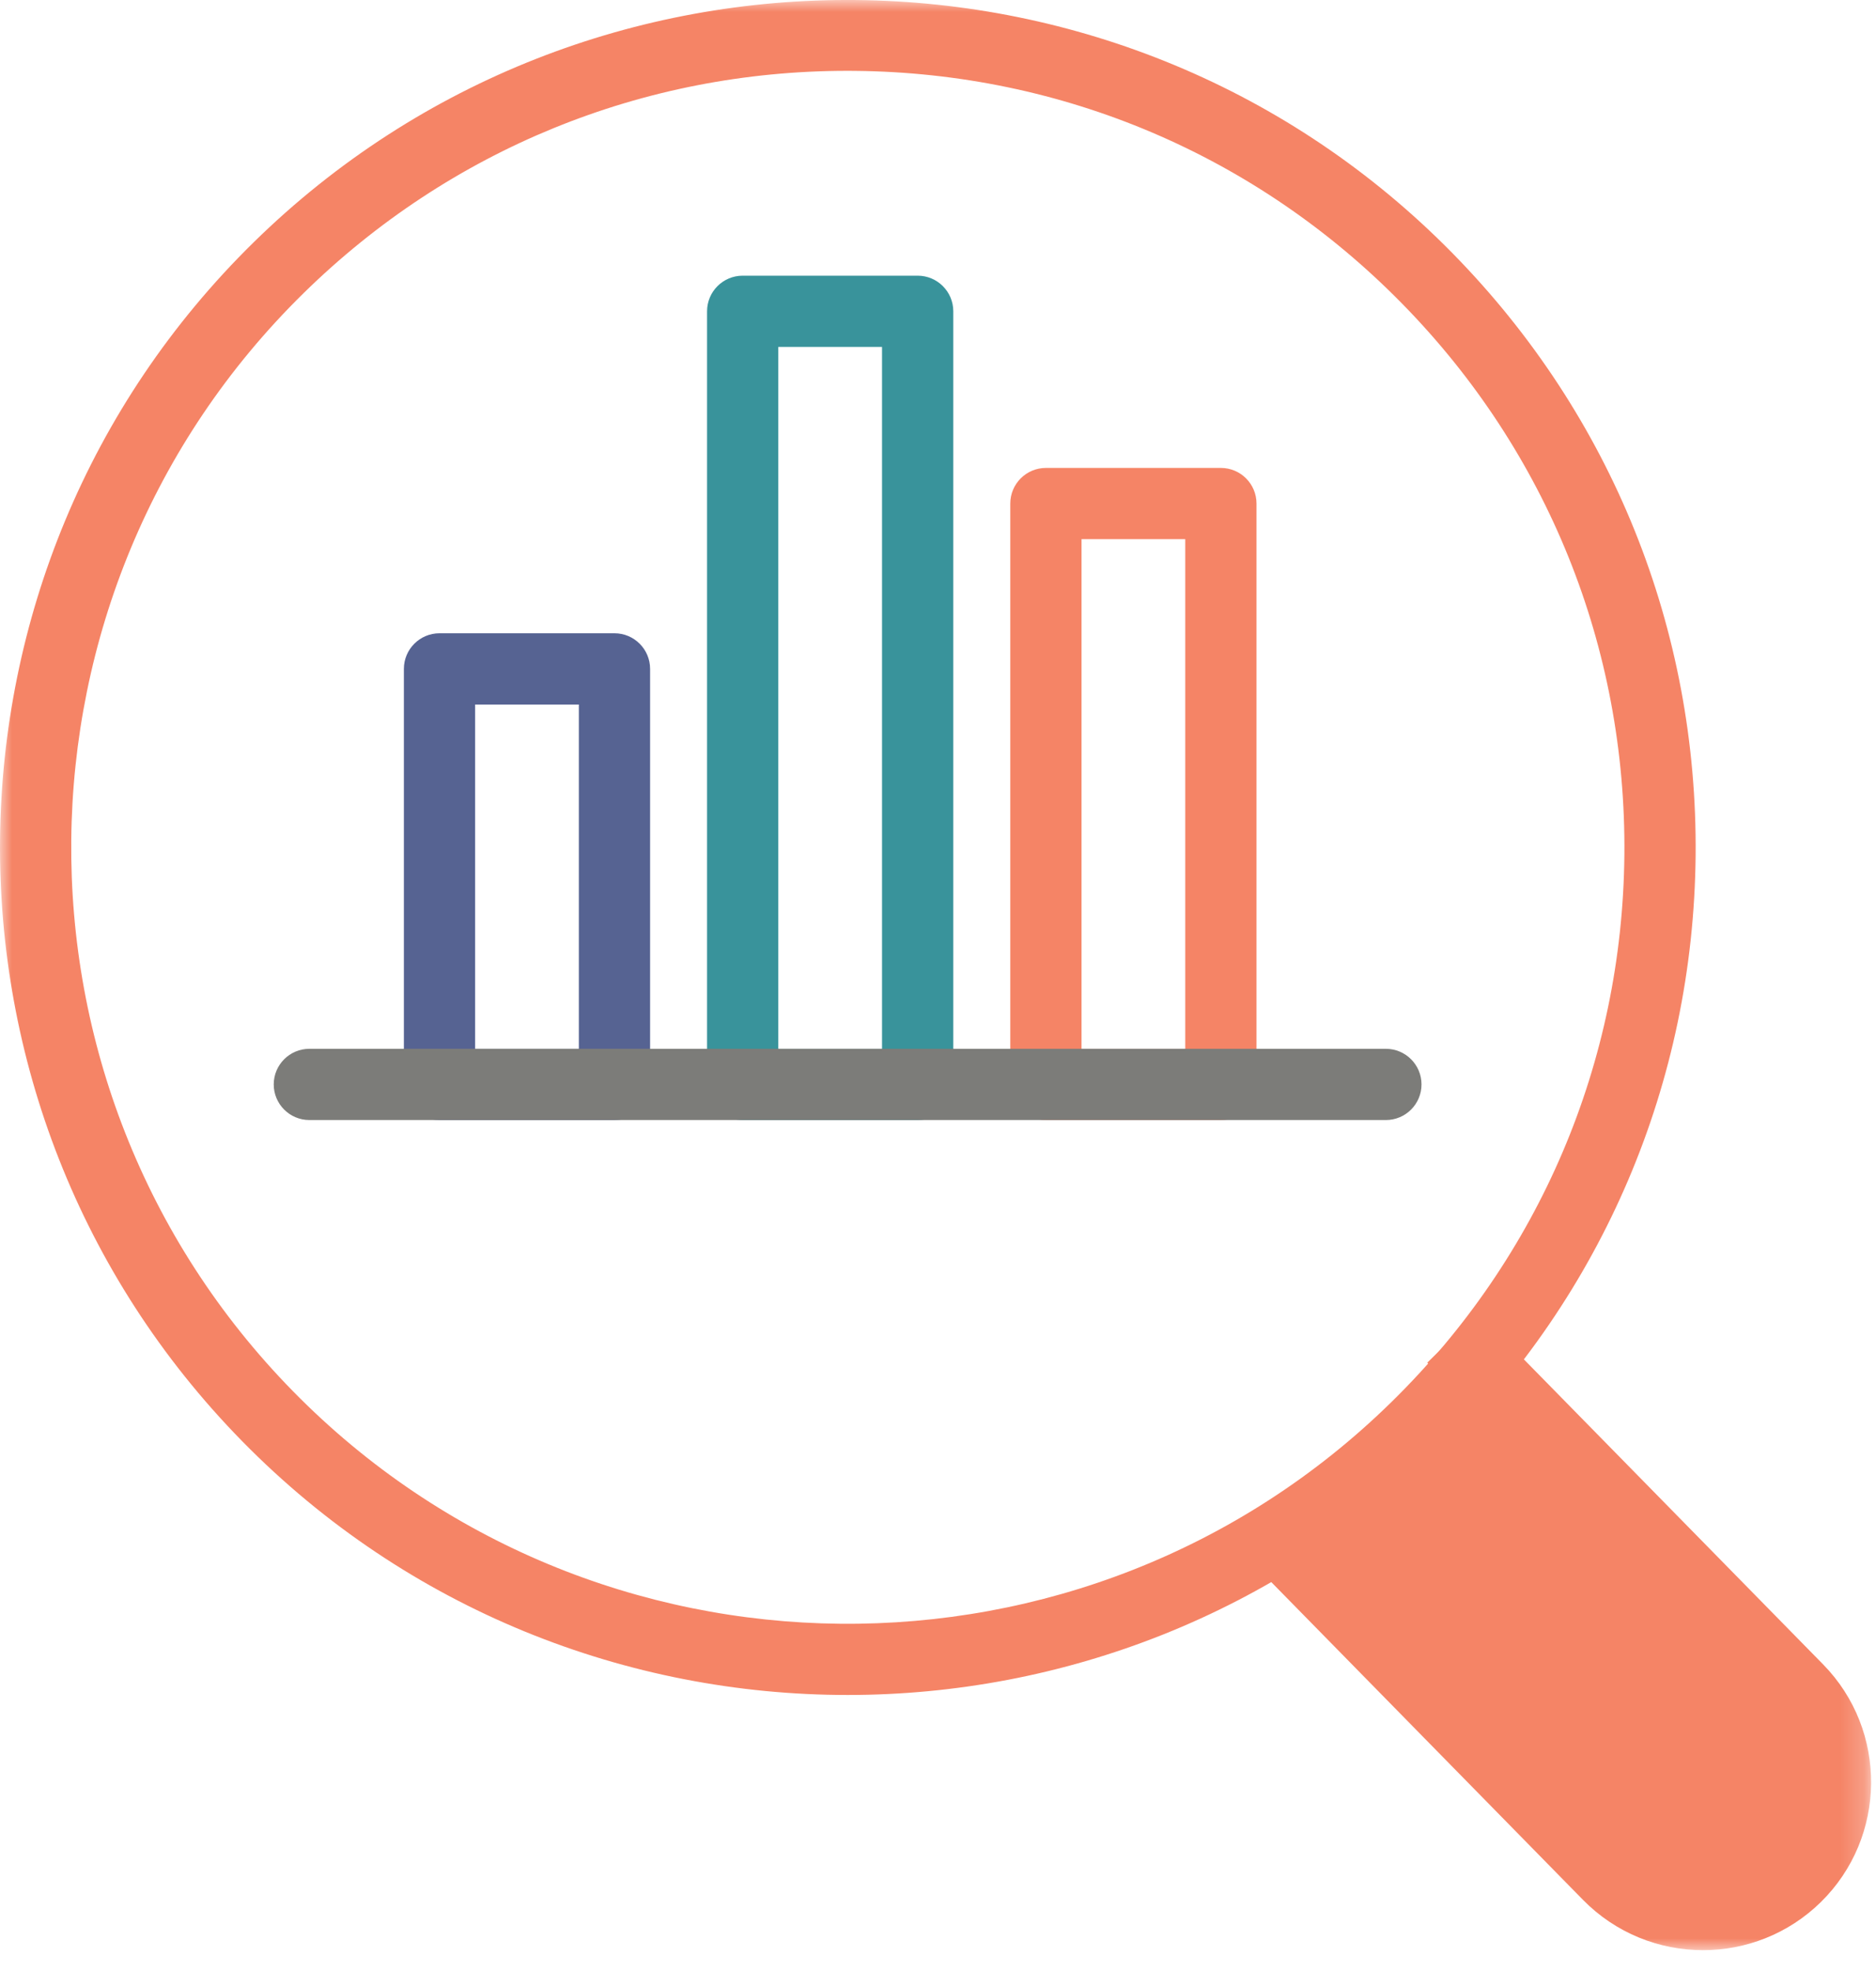
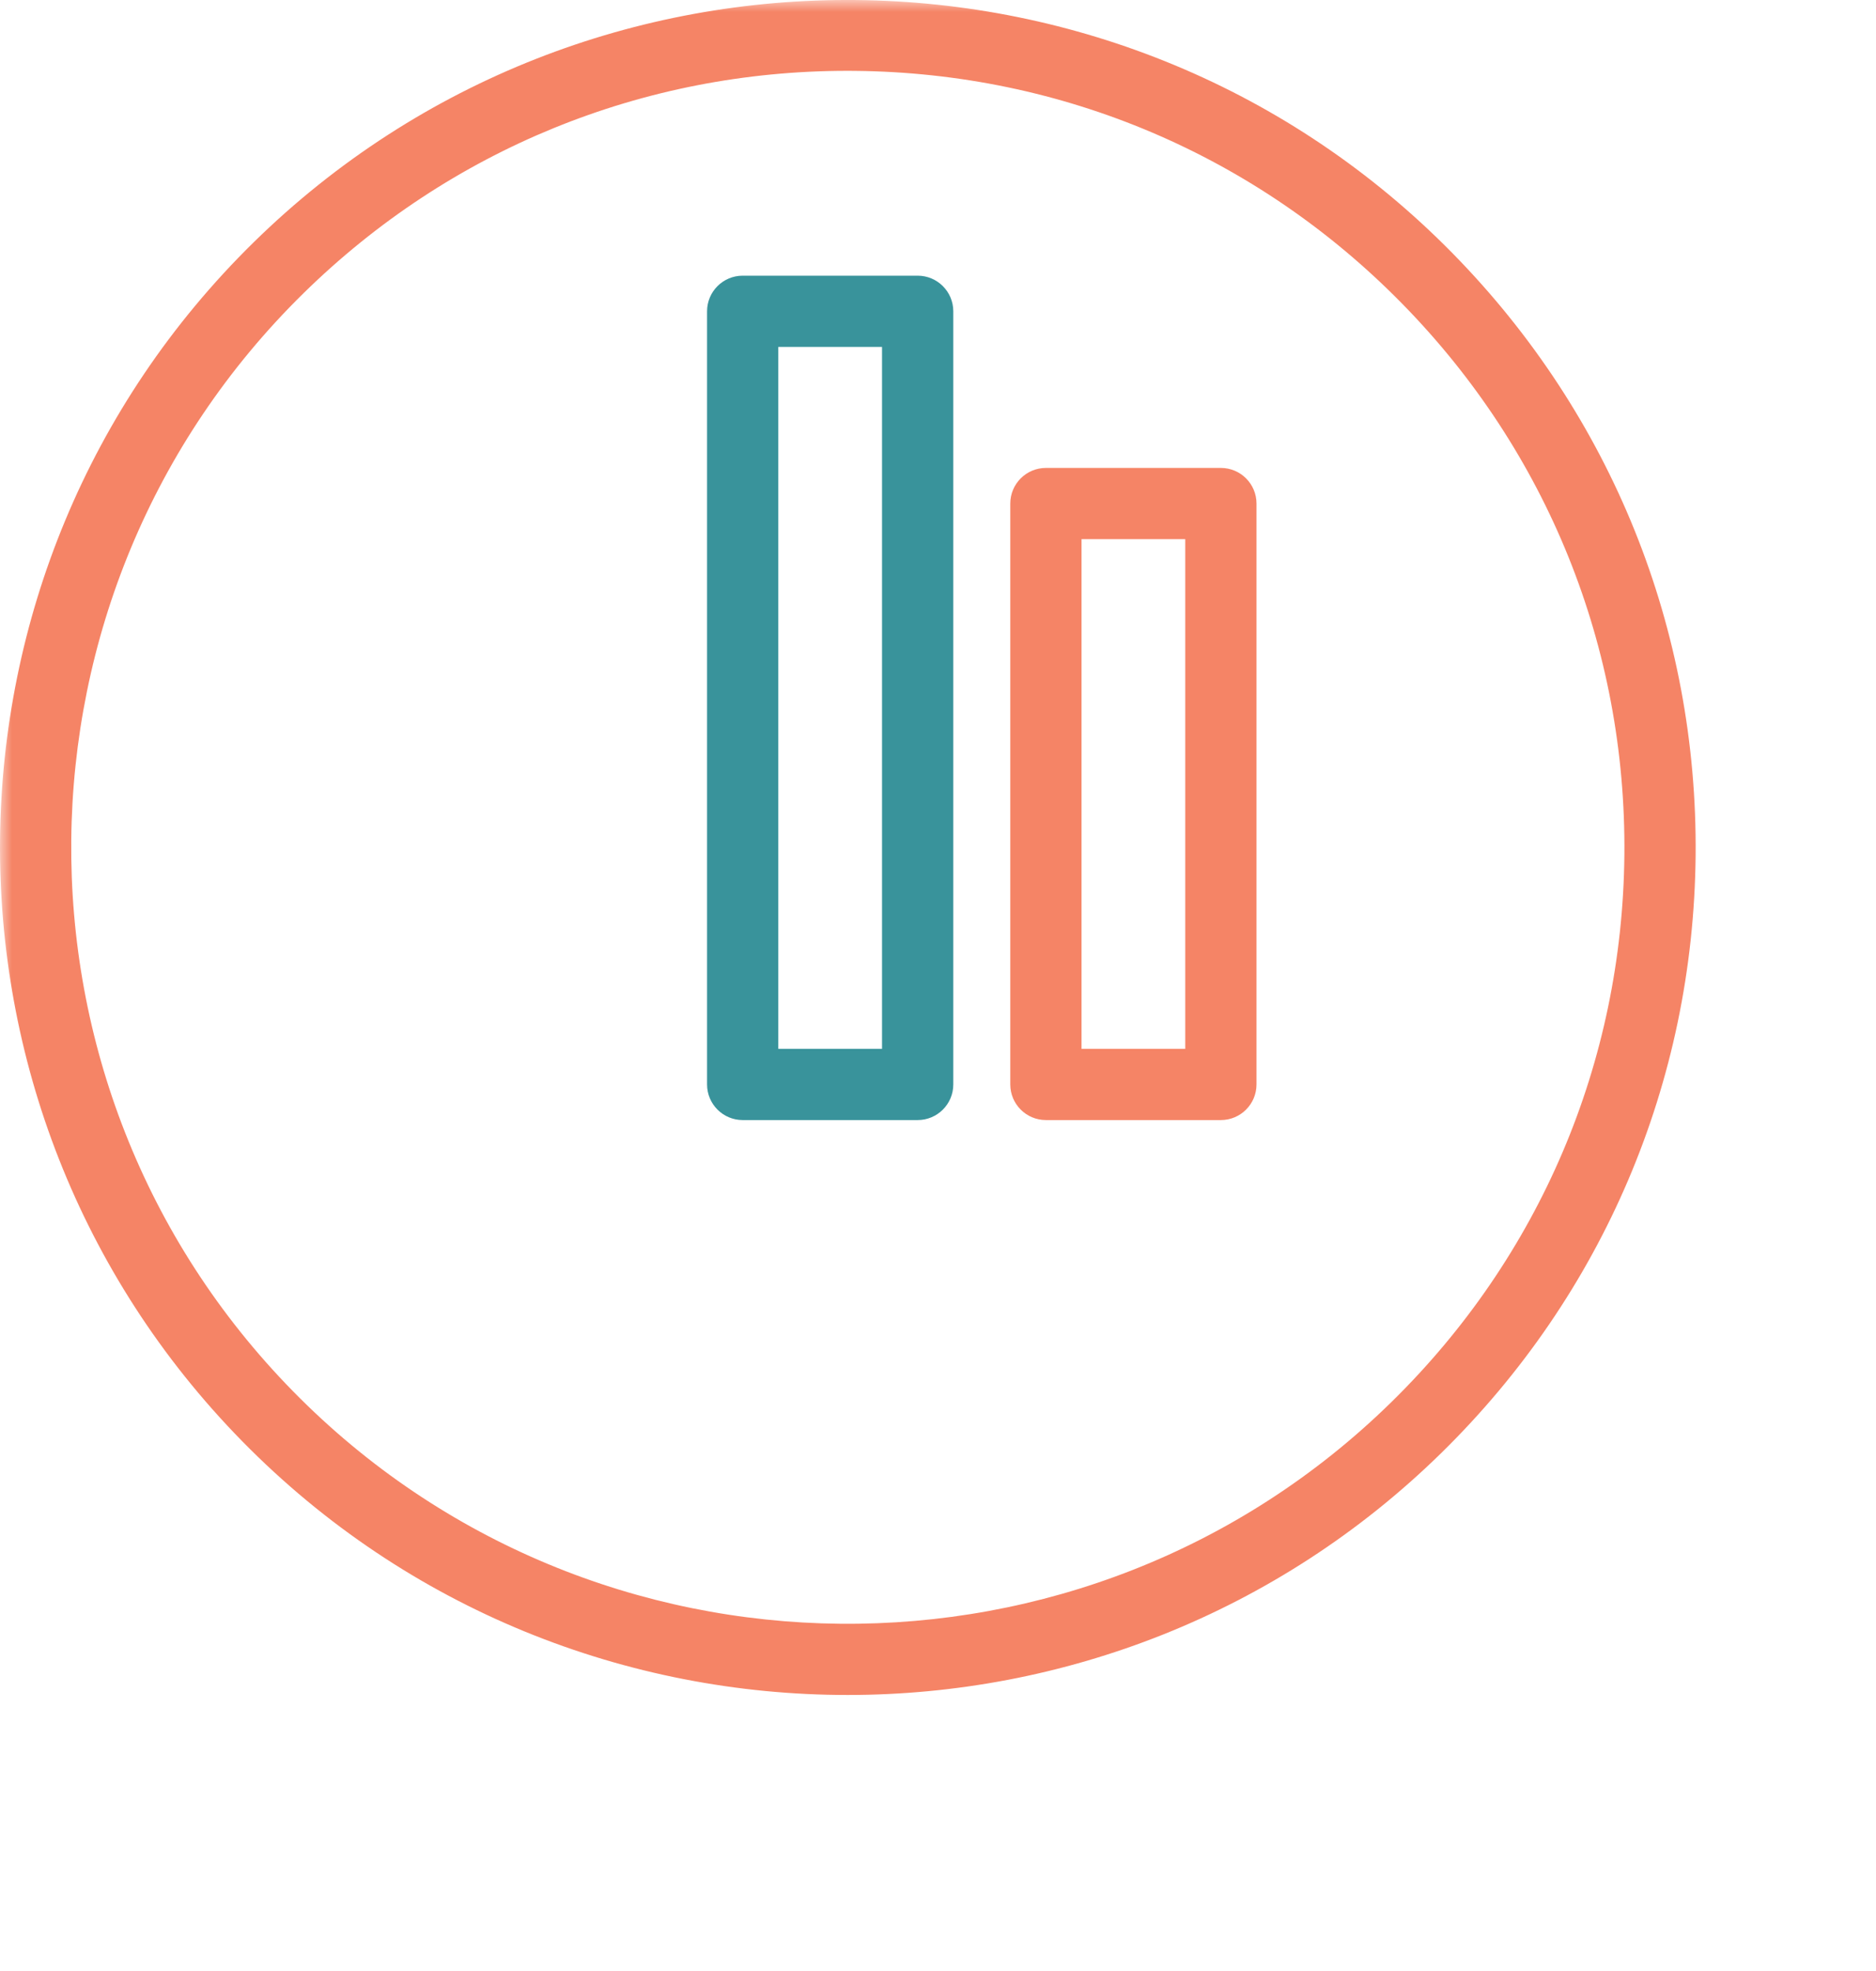
<svg xmlns="http://www.w3.org/2000/svg" xmlns:xlink="http://www.w3.org/1999/xlink" width="79px" height="83px" viewBox="0 0 79 83" version="1.1">
  <title>Icon/AnalyticsPerfOpt</title>
  <desc>Created with Sketch.</desc>
  <defs>
    <polygon id="path-1" points="0.815 0.153 26.793 0.153 26.793 27 0.815 27" />
    <polygon id="path-3" points="0 82.136 78.793 82.136 78.793 -0 0 -0" />
  </defs>
  <g id="CX2" stroke="none" stroke-width="1" fill="none" fill-rule="evenodd">
    <g id="CX2-Mobile-1" transform="translate(-27, -2891)">
      <g id="SEC-3" transform="translate(-3, 2271)">
        <g id="Cap-4" transform="translate(30, 620)">
          <g id="Icon/AnalyticsPerfOpt">
            <g id="Page-1">
-               <path d="M61.175,56.34 L75.7,71.15 C77.859,73.35 77.824,76.884 75.624,79.042 C73.423,81.2 69.89,81.166 67.732,78.966 L53.886,64.85" id="Fill-1" fill="#F58466" />
              <g id="Group-5" transform="translate(52, 55.136)">
                <mask id="mask-2" fill="white">
                  <use xlink:href="#path-1" />
                </mask>
                <g id="Clip-4" />
-                 <path d="M19.717,27 C17.88,27 16.045,26.291 14.66,24.88 L0.815,10.764 L2.957,8.662 L16.803,22.779 C18.378,24.387 20.966,24.413 22.574,22.835 C24.18,21.261 24.205,18.671 22.629,17.064 L8.104,2.256 L10.246,0.153 L24.772,14.963 C27.505,17.75 27.461,22.242 24.675,24.977 C23.299,26.326 21.507,27 19.717,27" id="Fill-3" fill="#F58466" mask="url(#mask-2)" />
              </g>
              <mask id="mask-4" fill="white">
                <use xlink:href="#path-3" />
              </mask>
              <g id="Clip-7" />
-               <path d="M20.008,44.174 L24.376,44.174 L24.376,29.672 L20.008,29.672 L20.008,44.174 Z M25.876,47.174 L18.508,47.174 C17.68,47.174 17.008,46.502 17.008,45.674 L17.008,28.172 C17.008,27.344 17.68,26.672 18.508,26.672 L25.876,26.672 C26.704,26.672 27.376,27.344 27.376,28.172 L27.376,45.674 C27.376,46.502 26.704,47.174 25.876,47.174 Z" id="Fill-6" fill="#566392" mask="url(#mask-4)" />
              <path d="M32.775,44.174 L37.143,44.174 L37.143,14.612 L32.775,14.612 L32.775,44.174 Z M38.644,47.174 L31.275,47.174 C30.447,47.174 29.775,46.502 29.775,45.674 L29.775,13.111 C29.775,12.283 30.447,11.611 31.275,11.611 L38.644,11.611 C39.472,11.611 40.144,12.283 40.144,13.111 L40.144,45.674 C40.144,46.502 39.472,47.174 38.644,47.174 Z" id="Fill-8" fill="#39939B" mask="url(#mask-4)" />
              <path d="M45.544,44.174 L49.912,44.174 L49.912,22.708 L45.544,22.708 L45.544,44.174 Z M51.412,47.174 L44.044,47.174 C43.216,47.174 42.544,46.502 42.544,45.674 L42.544,21.208 C42.544,20.38 43.216,19.708 44.044,19.708 L51.412,19.708 C52.24,19.708 52.912,20.38 52.912,21.208 L52.912,45.674 C52.912,46.502 52.24,47.174 51.412,47.174 Z" id="Fill-9" fill="#F58466" mask="url(#mask-4)" />
-               <path d="M58.361,47.173 L13.027,47.173 C12.2,47.173 11.527,46.501 11.527,45.673 C11.527,44.845 12.2,44.173 13.027,44.173 L58.361,44.173 C59.188,44.173 59.861,44.845 59.861,45.673 C59.861,46.501 59.188,47.173 58.361,47.173" id="Fill-10" fill="#7C7C79" mask="url(#mask-4)" />
              <path d="M35.686,2.983 C27.07,2.983 18.95,6.298 12.79,12.341 C-0.087,24.971 -0.288,45.723 12.342,58.599 C24.972,71.477 45.726,71.677 58.599,59.046 C64.837,52.928 68.32,44.748 68.404,36.01 C68.488,27.274 65.165,19.027 59.046,12.79 C52.929,6.551 44.749,3.07 36.011,2.985 C35.903,2.984 35.793,2.983 35.686,2.983 M35.698,71.388 C26.436,71.389 17.183,67.819 10.2,60.701 C-3.588,46.642 -3.369,23.988 10.688,10.199 C24.748,-3.59 47.401,-3.369 61.189,10.688 C67.868,17.498 71.496,26.502 71.404,36.04 C71.311,45.578 67.51,54.509 60.701,61.189 C53.762,67.995 44.726,71.387 35.698,71.388" id="Fill-11" fill="#F58466" mask="url(#mask-4)" />
            </g>
          </g>
        </g>
      </g>
    </g>
  </g>
</svg>